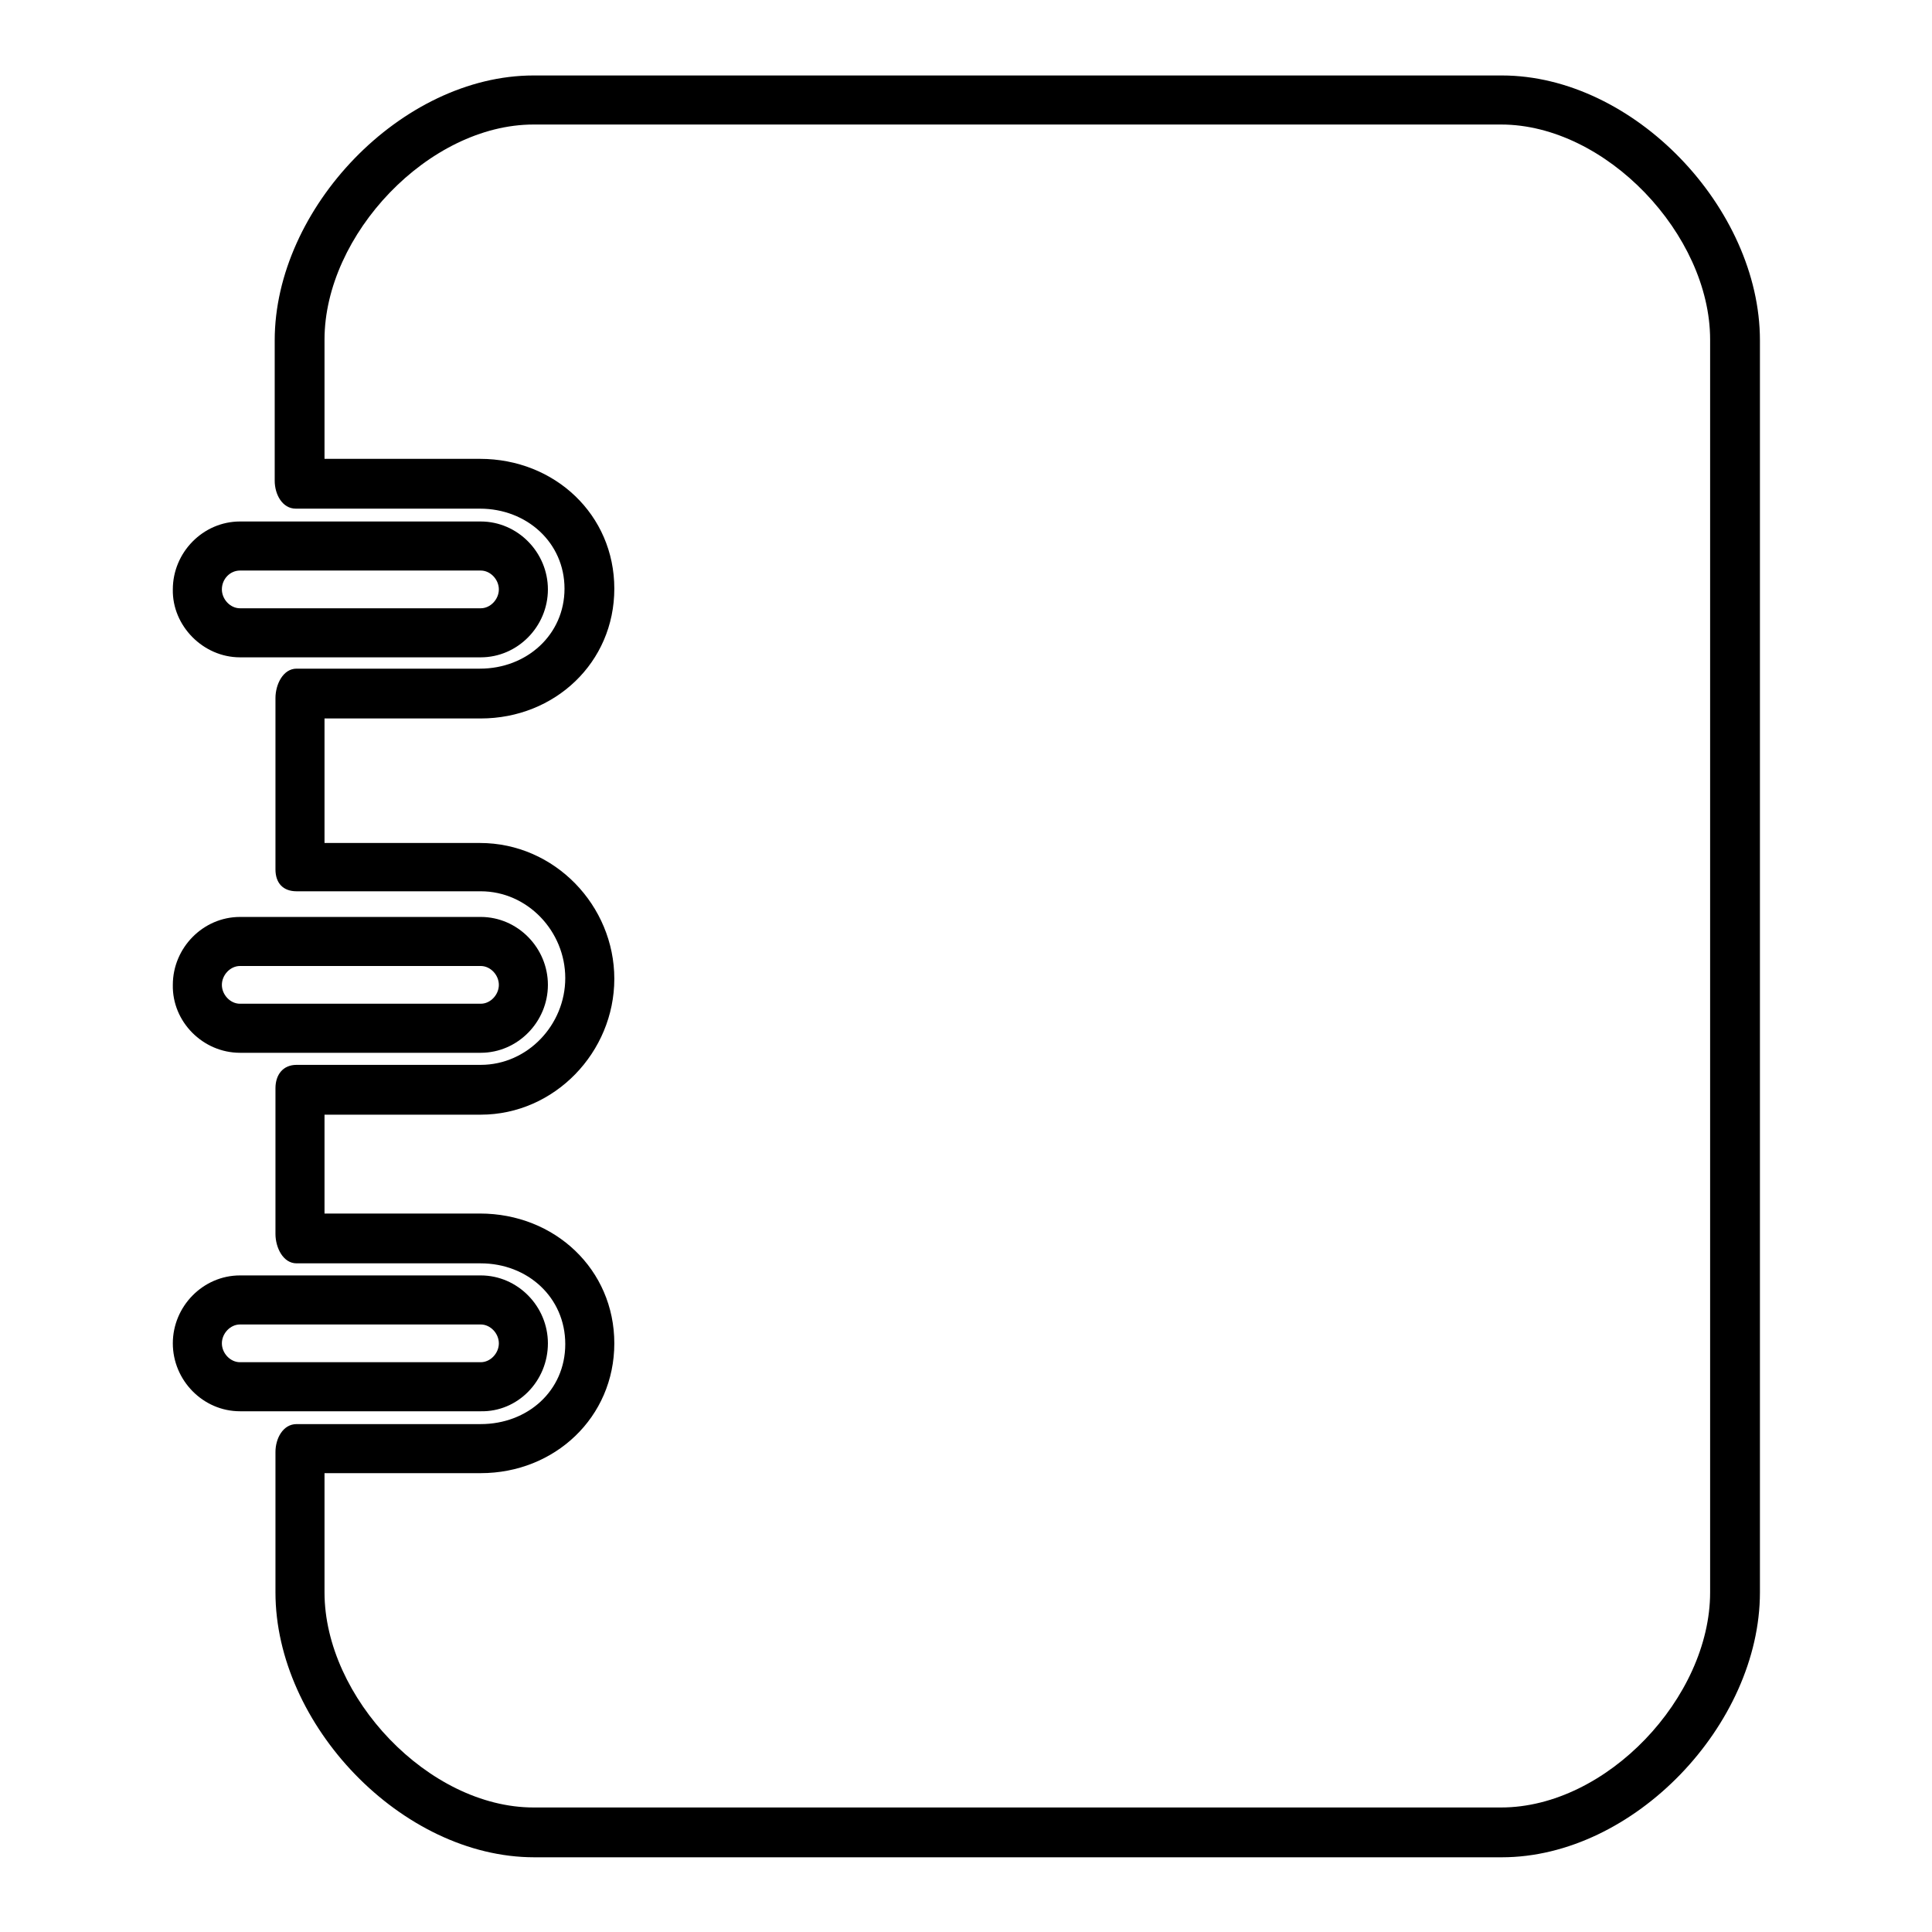
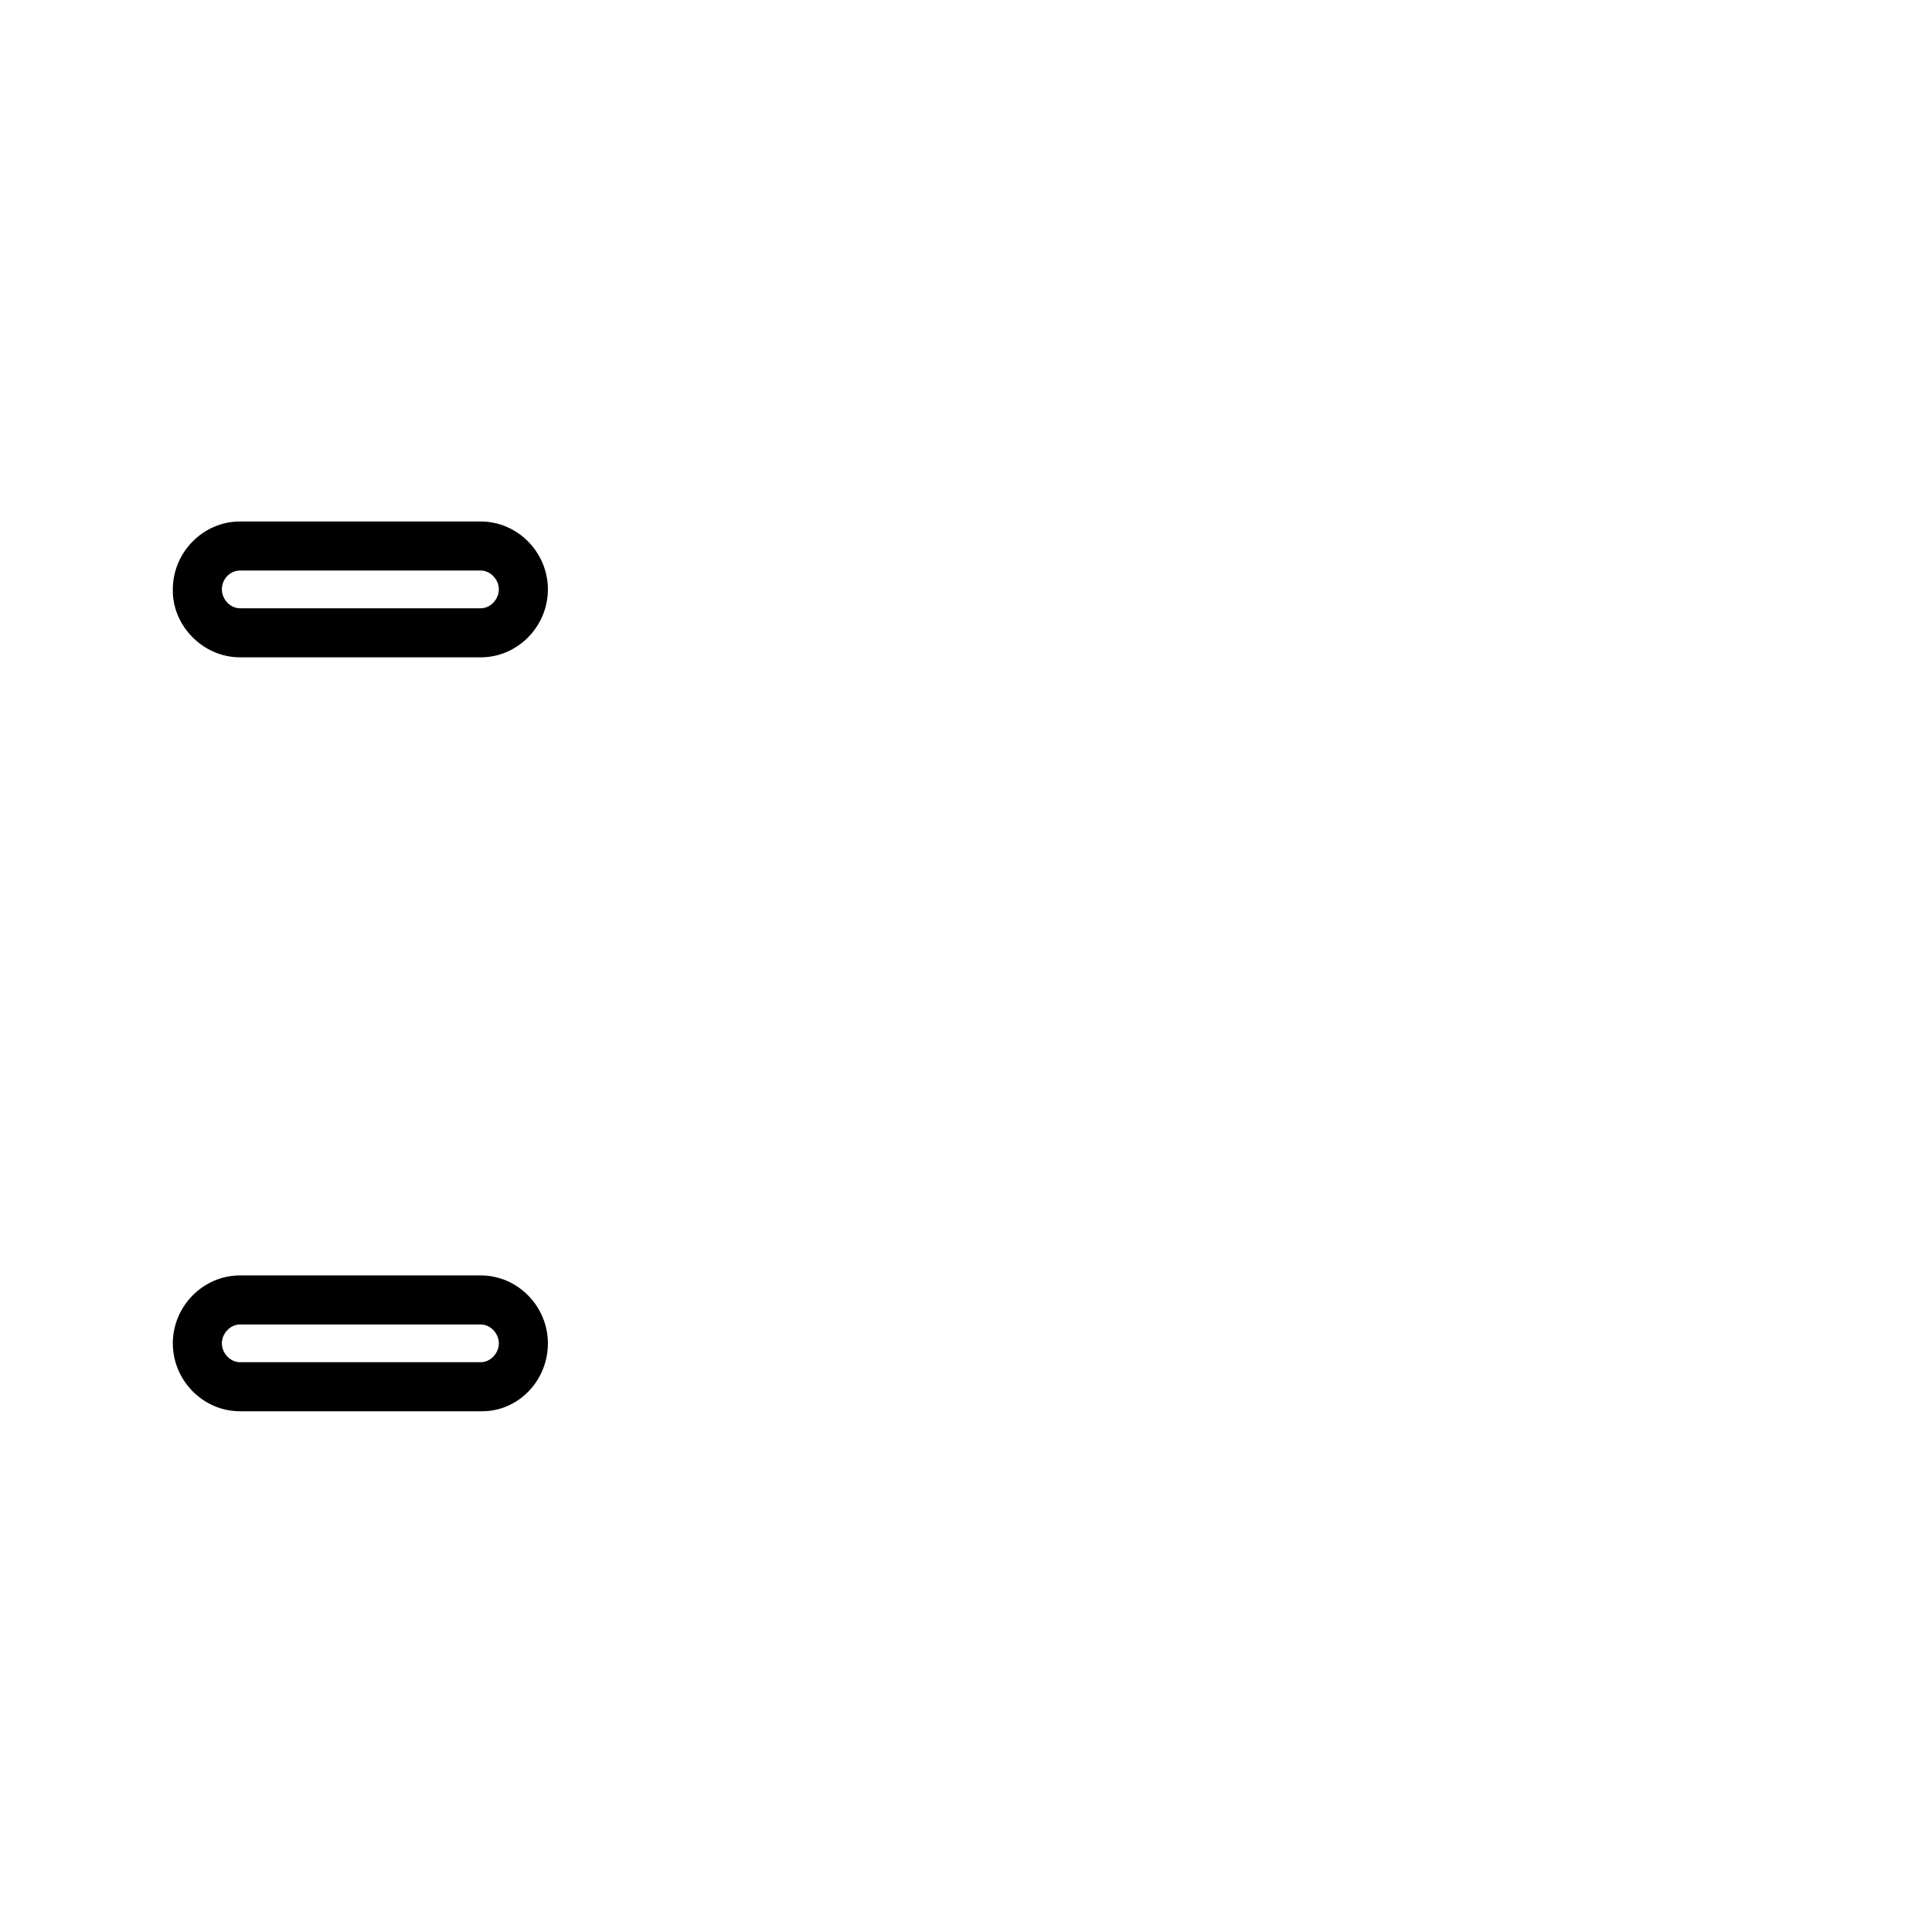
<svg xmlns="http://www.w3.org/2000/svg" version="1.1" x="0px" y="0px" viewBox="0 0 256 256" enable-background="new 0 0 256 256" xml:space="preserve">
  <g>
    <g>
      <g>
        <g>
-           <path fill="#000000" d="M31.8,139.5h31.9c4.9,0,8.9-4.1,8.9-9c0-4.9-4-9-8.9-9H31.8c-4.9,0-8.9,4.1-8.9,9C22.8,135.4,26.9,139.5,31.8,139.5z M31.8,128h31.9c1.3,0,2.4,1.2,2.4,2.5c0,1.3-1.1,2.5-2.4,2.5H31.8c-1.3,0-2.4-1.2-2.4-2.5C29.4,129.2,30.5,128,31.8,128z" />
          <path fill="#000000" d="M72.6,178c0-4.9-4-9-8.9-9H31.8c-4.9,0-8.9,4.1-8.9,9c0,4.9,4,9,8.9,9h31.9C68.6,187.1,72.6,183,72.6,178z M29.4,178c0-1.3,1.1-2.5,2.4-2.5h31.9c1.3,0,2.4,1.2,2.4,2.5c0,1.3-1.1,2.5-2.4,2.5H31.8C30.5,180.5,29.4,179.3,29.4,178z" />
          <path fill="#000000" d="M31.8,87.1h31.9l0,0c4.9,0,8.9-4.1,8.9-9c0-4.9-4-9-8.9-9H31.8c-4.9,0-8.9,4.1-8.9,9C22.8,82.9,26.9,87.1,31.8,87.1z M31.8,75.6h31.9c1.3,0,2.4,1.2,2.4,2.5s-1.1,2.5-2.4,2.5H31.8c-1.3,0-2.4-1.2-2.4-2.5C29.4,76.7,30.5,75.6,31.8,75.6z" />
-           <path fill="#000000" d="M199,10H70.7c-17.5,0-34.3,17.6-34.3,35.1v18.6c0,1.8,1,3.7,2.8,3.7h24.4c6.2,0,11.2,4.5,11.2,10.6s-5,10.6-11.2,10.6H39.3c-1.8,0-2.8,2.1-2.8,3.9v22.7c0,1.8,1,2.9,2.8,2.9h24.4c6.2,0,11.2,5.3,11.2,11.5c0,6.2-5,11.5-11.2,11.5H39.3c-1.8,0-2.8,1.3-2.8,3.1v19.3c0,1.8,1,3.9,2.8,3.9h24.4c6.2,0,11.2,4.5,11.2,10.7c0,6.2-5,10.6-11.2,10.6H39.3c-1.8,0-2.8,1.9-2.8,3.7v18.6c0,17.5,16.7,35.1,34.3,35.1H199c17.5,0,34.2-17.6,34.2-35.1V45.1C233.2,27.6,216.5,10,199,10z M226.6,211c0,13.9-13.7,28.5-27.7,28.5H70.7C56.8,239.5,43,224.9,43,211v-15.8h20.7c9.8,0,17.7-7.4,17.7-17.2c0-9.8-7.9-17.2-17.8-17.2H43v-13.1h20.7c9.8,0,17.7-8.3,17.7-18s-7.9-18-17.8-18H43V95.2h20.7c9.8,0,17.7-7.4,17.7-17.2c0-9.8-7.9-17.2-17.8-17.2H43V45c0-13.9,13.8-28.5,27.7-28.5h128.2c13.9,0,27.7,14.6,27.7,28.5L226.6,211L226.6,211z" />
        </g>
      </g>
      <g />
      <g />
      <g />
      <g />
      <g />
      <g />
      <g />
      <g />
      <g />
      <g />
      <g />
      <g />
      <g />
      <g />
      <g />
    </g>
  </g>
</svg>